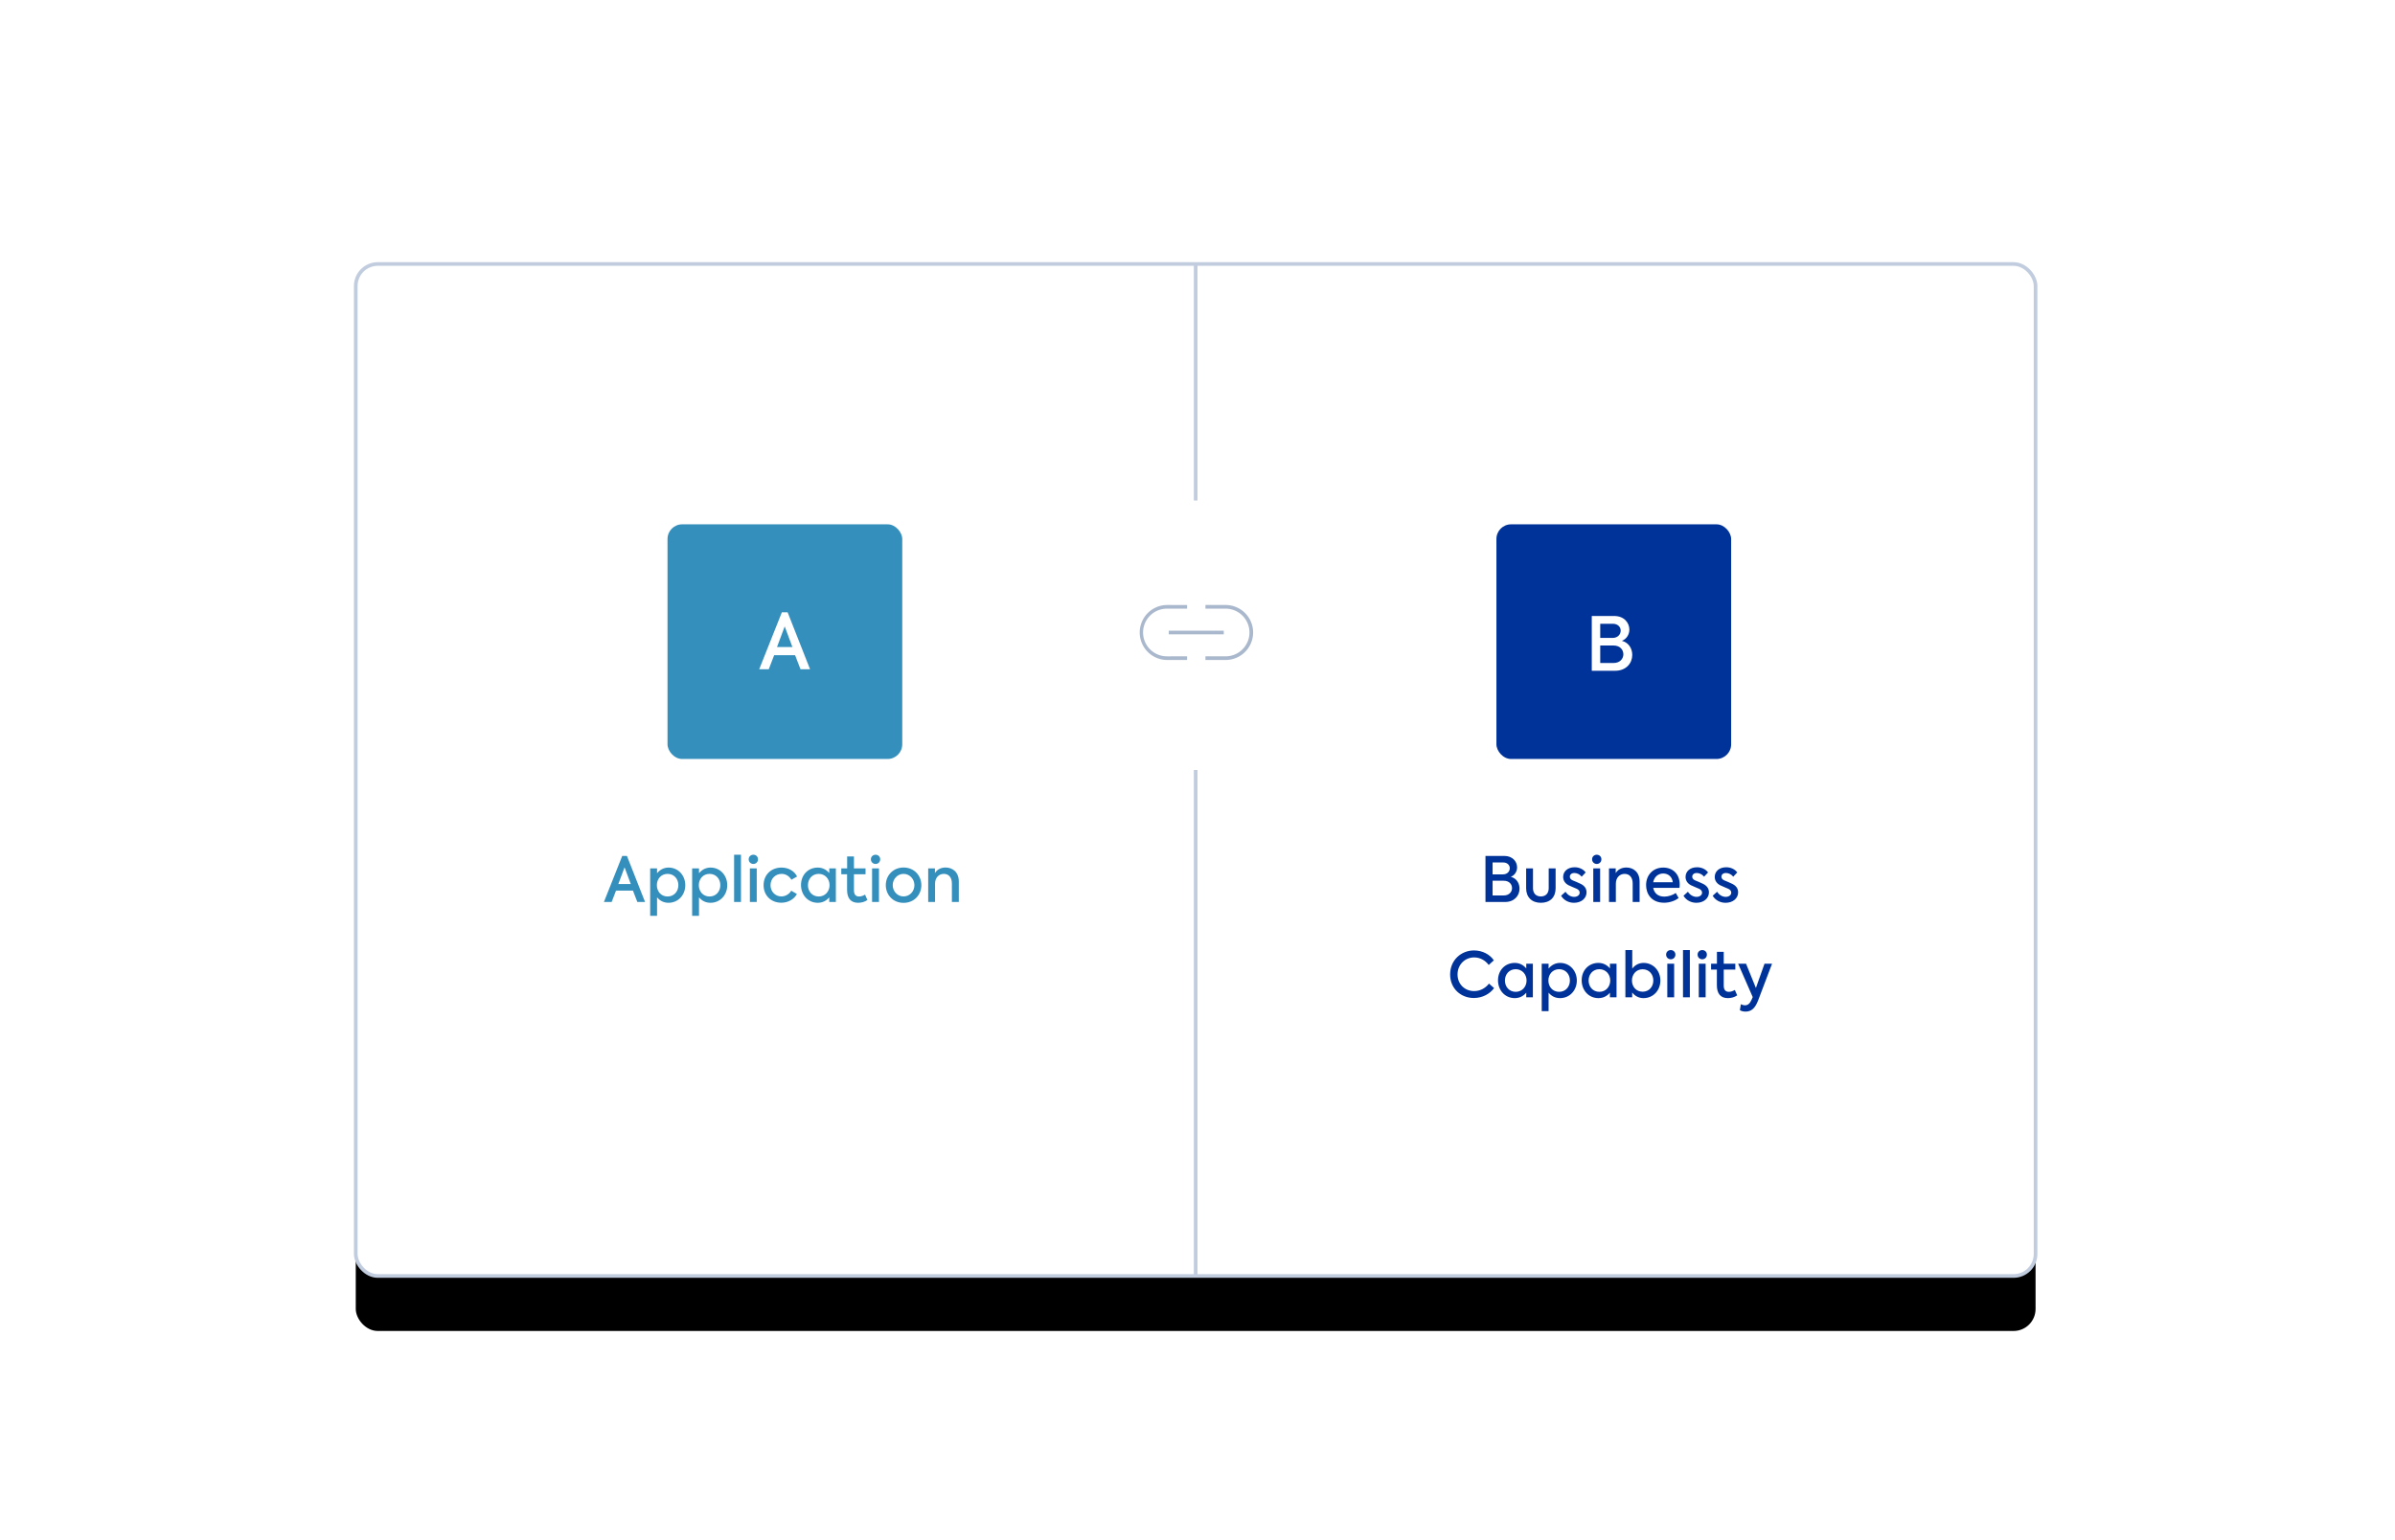
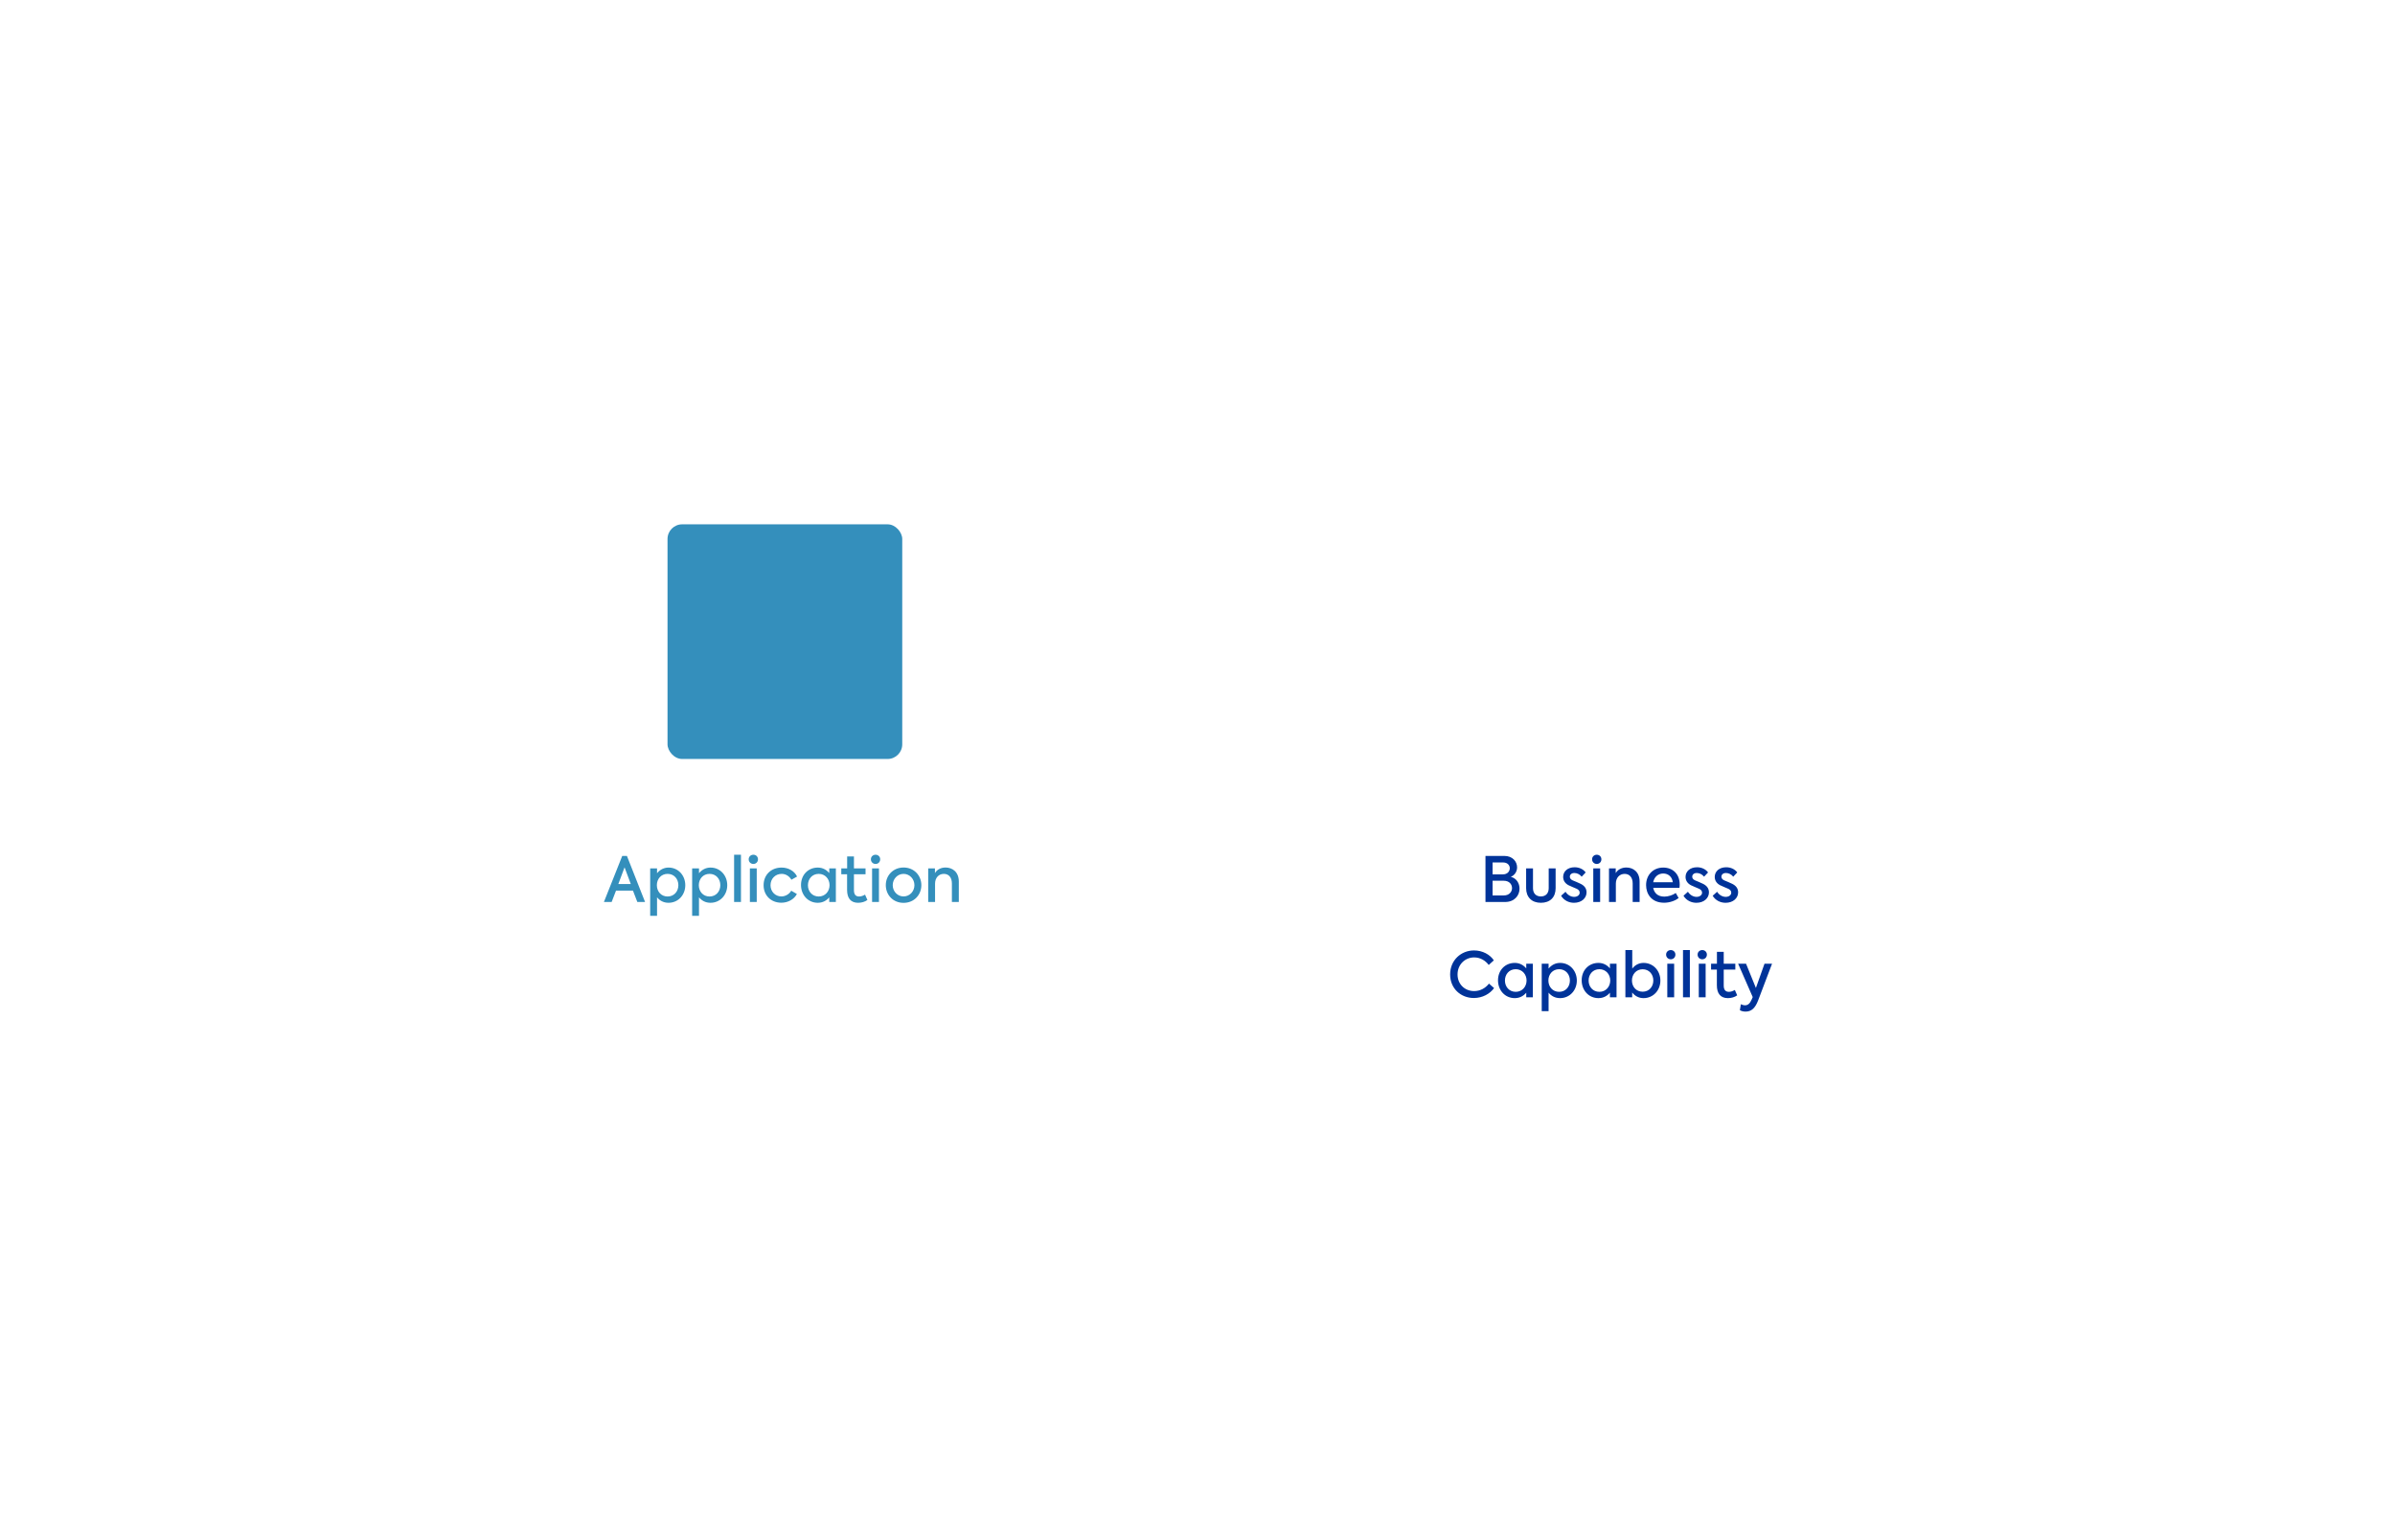
<svg xmlns="http://www.w3.org/2000/svg" xmlns:xlink="http://www.w3.org/1999/xlink" width="653" height="420">
  <defs>
    <filter x="-13.2%" y="-16.5%" width="126.4%" height="143.8%" filterUnits="objectBoundingBox" id="a">
      <feMorphology radius=".5" operator="dilate" in="SourceAlpha" result="shadowSpreadOuter1" />
      <feOffset dy="15" in="shadowSpreadOuter1" result="shadowOffsetOuter1" />
      <feGaussianBlur stdDeviation="17.5" in="shadowOffsetOuter1" result="shadowBlurOuter1" />
      <feComposite in="shadowBlurOuter1" in2="SourceAlpha" operator="out" result="shadowBlurOuter1" />
      <feColorMatrix values="0 0 0 0 0.157 0 0 0 0 0.204 0 0 0 0 0.31 0 0 0 0.2 0" in="shadowBlurOuter1" />
    </filter>
-     <rect id="b" x="97" y="72" width="458" height="276" rx="6" />
-     <path d="M20.335 9.728l3.889 3.889a7.5 7.5 0 11-10.607 10.607l-3.89-3.89.708-.707 3.89 3.89a6.5 6.5 0 009.192-9.193l-3.89-3.889.708-.707zM8.314 7.607L18.92 18.213l-.707.707L7.607 8.314l.707-.707zm4.596-5.304l3.889 3.89-.707.706-3.89-3.889a6.5 6.5 0 00-9.192 9.193l3.89 3.889-.708.707-3.889-3.89A7.5 7.5 0 0112.91 2.304z" id="c" />
  </defs>
  <g fill="none" fill-rule="evenodd">
    <g stroke-linecap="square">
      <use fill="#000" filter="url(#a)" xlink:href="#b" />
      <use stroke="#C1CDDF" fill="#FFF" xlink:href="#b" />
    </g>
    <use fill="#AAB8CD" fill-rule="nonzero" xlink:href="#c" transform="rotate(-45 361.93 -284.824)" />
-     <path stroke="#C1CDDF" d="M326 210v138M326 72v64.5" />
-     <rect fill="#039" x="408" y="143" width="64" height="64" rx="4" />
    <path d="M442.208 174.773c1.921.505 2.83 2.143 2.83 3.861 0 2.204-1.637 4.307-4.67 4.307H434V168h6.085c2.79 0 4.165 1.9 4.165 3.72 0 1.334-.788 2.588-2.042 3.053zm-2.466-4.65h-3.437v3.861h3.356c1.496 0 2.224-1.03 2.224-2.001 0-.95-.748-1.86-2.143-1.86zm.222 10.695c1.739 0 2.649-1.193 2.649-2.366 0-1.192-.85-2.405-2.71-2.405h-3.598v4.771h3.66z" fill="#FFF" fill-rule="nonzero" />
    <rect fill="#348FBC" x="182" y="143" width="64" height="64" rx="4" />
-     <path d="M218.256 182.519l-1.47-3.822h-5.712l-1.47 3.822H207L213.174 167h1.575l6.111 15.519h-2.604zm-4.305-11.676l-2.1 5.628h4.2l-2.1-5.628z" fill="#FFF" fill-rule="nonzero" />
    <path d="M166.767 246l1.19-3.094h4.624l1.19 3.094h2.108l-4.947-12.563h-1.275L164.659 246h2.108zm5.219-4.896h-3.4l1.7-4.556 1.7 4.556zm7.157 8.67v-5.049c.731.901 1.768 1.496 3.128 1.496 2.652 0 4.573-2.142 4.573-4.794 0-2.669-1.921-4.811-4.556-4.811-1.343 0-2.397.629-3.145 1.547v-1.326h-1.87v12.937h1.87zm2.873-5.27c-1.785 0-2.924-1.394-2.924-3.094 0-1.666 1.139-3.077 2.924-3.077s2.941 1.394 2.941 3.077c0 1.7-1.156 3.094-2.941 3.094zm8.568 5.27v-5.049c.731.901 1.768 1.496 3.128 1.496 2.652 0 4.573-2.142 4.573-4.794 0-2.669-1.921-4.811-4.556-4.811-1.343 0-2.397.629-3.145 1.547v-1.326h-1.87v12.937h1.87zm2.873-5.27c-1.785 0-2.924-1.394-2.924-3.094 0-1.666 1.139-3.077 2.924-3.077s2.941 1.394 2.941 3.077c0 1.7-1.156 3.094-2.941 3.094zm8.568 1.496v-12.886h-1.87V246h1.87zm3.383-10.37c.714 0 1.258-.544 1.258-1.275 0-.714-.544-1.241-1.258-1.241s-1.275.527-1.275 1.241c0 .731.561 1.275 1.275 1.275zm.918 10.37v-9.163h-1.87V246h1.87zm6.715.204c1.836 0 3.485-.952 4.233-2.38l-1.547-.901c-.476.901-1.581 1.564-2.669 1.564-1.717 0-2.975-1.343-2.975-3.06 0-1.751 1.292-3.094 3.043-3.094 1.122 0 2.091.646 2.652 1.598l1.547-.867c-.731-1.53-2.397-2.448-4.216-2.448-2.89 0-4.913 2.006-4.913 4.811 0 2.771 2.006 4.777 4.845 4.777zm9.928.017c1.343 0 2.38-.595 3.128-1.479V246h1.802v-9.163h-1.802v1.275c-.748-.884-1.785-1.496-3.128-1.496-2.635 0-4.573 2.006-4.573 4.743 0 2.737 1.921 4.862 4.573 4.862zm.255-1.717c-1.785 0-2.941-1.394-2.941-3.077s1.139-3.094 2.941-3.094c1.768 0 2.958 1.411 2.958 3.077 0 1.683-1.19 3.094-2.958 3.094zm10.744 1.717c.901 0 1.853-.255 2.533-.765l-.646-1.462c-.493.289-1.02.51-1.615.51-1.02 0-1.411-.646-1.411-1.751v-4.318h3.162v-1.598h-3.162v-3.247h-1.853v3.247h-1.598v1.598h1.581v4.284c0 2.227.986 3.502 3.009 3.502zm4.76-10.591c.714 0 1.258-.544 1.258-1.275 0-.714-.544-1.241-1.258-1.241s-1.275.527-1.275 1.241c0 .731.561 1.275 1.275 1.275zm.918 10.37v-9.163h-1.87V246h1.87zm6.715.238c2.856 0 4.845-2.159 4.845-4.828 0-2.635-1.989-4.811-4.845-4.811s-4.845 2.176-4.845 4.811c0 2.669 1.989 4.828 4.845 4.828zm0-1.751c-1.666 0-2.958-1.377-2.958-3.077 0-1.666 1.292-3.077 2.958-3.077 1.666 0 2.958 1.411 2.958 3.077 0 1.7-1.292 3.077-2.958 3.077zm8.585 1.513v-5.015c0-1.564.986-2.652 2.397-2.652 1.275 0 2.193.901 2.193 2.618V246h1.887v-5.576c0-2.601-1.734-3.825-3.604-3.825-1.326 0-2.38.595-2.907 1.53v-1.292h-1.836V246h1.87z" fill="#348FBC" fill-rule="nonzero" />
    <path d="M410.372 246c2.55 0 3.927-1.768 3.927-3.621 0-1.445-.765-2.822-2.38-3.247 1.054-.391 1.717-1.445 1.717-2.567 0-1.53-1.156-3.128-3.502-3.128h-5.117V246h5.355zm-.595-7.531h-2.822v-3.247h2.89c1.173 0 1.802.765 1.802 1.564 0 .816-.612 1.683-1.87 1.683zm.255 5.746h-3.077v-4.012h3.026c1.564 0 2.278 1.02 2.278 2.023 0 .986-.765 1.989-2.227 1.989zm10.081 2.006c2.499 0 4.029-1.479 4.029-3.978v-5.406h-1.887v5.389c0 1.377-.765 2.261-2.142 2.261-1.36 0-2.142-.884-2.142-2.261v-5.389h-1.87v5.406c0 2.465 1.564 3.978 4.012 3.978zm9.044 0c2.057 0 3.417-1.275 3.417-2.839 0-1.088-.578-1.802-1.564-2.312-.714-.374-1.615-.697-2.227-.969-.578-.255-.765-.646-.765-1.003 0-.527.425-1.003 1.224-1.003.663 0 1.428.289 2.006 1.003l1.088-1.156c-.714-.969-1.87-1.411-3.009-1.411-1.921 0-3.128 1.139-3.128 2.635 0 .901.459 1.734 1.462 2.261.561.306 1.717.714 2.261.986.476.238.782.561.782 1.054 0 .612-.595 1.139-1.513 1.139-.833 0-1.751-.459-2.346-1.394l-1.207 1.088c.799 1.326 2.176 1.921 3.519 1.921zm6.205-10.591c.714 0 1.258-.544 1.258-1.275 0-.714-.544-1.241-1.258-1.241s-1.275.527-1.275 1.241c0 .731.561 1.275 1.275 1.275zm.918 10.37v-9.163h-1.87V246h1.87zm4.284 0v-5.015c0-1.564.986-2.652 2.397-2.652 1.275 0 2.193.901 2.193 2.618V246h1.887v-5.576c0-2.601-1.734-3.825-3.604-3.825-1.326 0-2.38.595-2.907 1.53v-1.292h-1.836V246h1.87zm13.158.204c1.649 0 3.128-.629 3.961-1.275l-.782-1.377c-.816.578-2.057.986-3.111.986-1.887 0-2.788-1.088-3.043-2.397h7.157c.034-.255.068-.527.068-.901 0-2.907-1.921-4.624-4.488-4.624-2.805 0-4.675 2.057-4.675 4.777 0 2.414 1.462 4.811 4.913 4.811zm2.363-5.593h-5.338c.272-1.411 1.309-2.38 2.737-2.38 1.377 0 2.448.918 2.601 2.38zm6.443 5.61c2.057 0 3.417-1.275 3.417-2.839 0-1.088-.578-1.802-1.564-2.312-.714-.374-1.615-.697-2.227-.969-.578-.255-.765-.646-.765-1.003 0-.527.425-1.003 1.224-1.003.663 0 1.428.289 2.006 1.003l1.088-1.156c-.714-.969-1.87-1.411-3.009-1.411-1.921 0-3.128 1.139-3.128 2.635 0 .901.459 1.734 1.462 2.261.561.306 1.717.714 2.261.986.476.238.782.561.782 1.054 0 .612-.595 1.139-1.513 1.139-.833 0-1.751-.459-2.346-1.394l-1.207 1.088c.799 1.326 2.176 1.921 3.519 1.921zm7.956 0c2.057 0 3.417-1.275 3.417-2.839 0-1.088-.578-1.802-1.564-2.312-.714-.374-1.615-.697-2.227-.969-.578-.255-.765-.646-.765-1.003 0-.527.425-1.003 1.224-1.003.663 0 1.428.289 2.006 1.003l1.088-1.156c-.714-.969-1.87-1.411-3.009-1.411-1.921 0-3.128 1.139-3.128 2.635 0 .901.459 1.734 1.462 2.261.561.306 1.717.714 2.261.986.476.238.782.561.782 1.054 0 .612-.595 1.139-1.513 1.139-.833 0-1.751-.459-2.346-1.394l-1.207 1.088c.799 1.326 2.176 1.921 3.519 1.921zm-68.646 25.966c2.397 0 4.403-1.156 5.525-2.703l-1.394-1.224c-.952 1.241-2.38 2.04-4.046 2.04-2.55 0-4.522-1.87-4.522-4.539 0-2.686 2.023-4.641 4.539-4.641 1.649 0 3.043.833 3.961 2.057l1.394-1.258c-1.054-1.581-3.077-2.703-5.406-2.703-3.536 0-6.511 2.669-6.511 6.545 0 3.842 2.907 6.426 6.46 6.426zm11.169.034c1.343 0 2.38-.595 3.128-1.479V272h1.802v-9.163h-1.802v1.275c-.748-.884-1.785-1.496-3.128-1.496-2.635 0-4.573 2.006-4.573 4.743 0 2.737 1.921 4.862 4.573 4.862zm.255-1.717c-1.785 0-2.941-1.394-2.941-3.077s1.139-3.094 2.941-3.094c1.768 0 2.958 1.411 2.958 3.077 0 1.683-1.19 3.094-2.958 3.094zm8.959 5.27v-5.049c.731.901 1.768 1.496 3.128 1.496 2.652 0 4.573-2.142 4.573-4.794 0-2.669-1.921-4.811-4.556-4.811-1.343 0-2.397.629-3.145 1.547v-1.326h-1.87v12.937h1.87zm2.873-5.27c-1.785 0-2.924-1.394-2.924-3.094 0-1.666 1.139-3.077 2.924-3.077s2.941 1.394 2.941 3.077c0 1.7-1.156 3.094-2.941 3.094zm10.727 1.717c1.343 0 2.38-.595 3.128-1.479V272h1.802v-9.163h-1.802v1.275c-.748-.884-1.785-1.496-3.128-1.496-2.635 0-4.573 2.006-4.573 4.743 0 2.737 1.921 4.862 4.573 4.862zm.255-1.717c-1.785 0-2.941-1.394-2.941-3.077s1.139-3.094 2.941-3.094c1.768 0 2.958 1.411 2.958 3.077 0 1.683-1.19 3.094-2.958 3.094zm12.036 1.717c2.635 0 4.59-2.108 4.59-4.794 0-2.686-1.955-4.811-4.573-4.811-1.36 0-2.363.629-3.094 1.547v-5.049h-1.87V272h1.853v-1.309c.714.901 1.734 1.53 3.094 1.53zm-.238-1.751c-1.785 0-2.924-1.377-2.924-3.06 0-1.649 1.139-3.06 2.924-3.06 1.768 0 2.907 1.394 2.907 3.06 0 1.683-1.139 3.06-2.907 3.06zm7.667-8.84c.714 0 1.258-.544 1.258-1.275 0-.714-.544-1.241-1.258-1.241s-1.275.527-1.275 1.241c0 .731.561 1.275 1.275 1.275zm.918 10.37v-9.163h-1.87V272h1.87zm4.284 0v-12.886h-1.87V272h1.87zm3.383-10.37c.714 0 1.258-.544 1.258-1.275 0-.714-.544-1.241-1.258-1.241s-1.275.527-1.275 1.241c0 .731.561 1.275 1.275 1.275zm.918 10.37v-9.163h-1.87V272h1.87zm6.069.221c.901 0 1.853-.255 2.533-.765l-.646-1.462c-.493.289-1.02.51-1.615.51-1.02 0-1.411-.646-1.411-1.751v-4.318h3.162v-1.598h-3.162v-3.247h-1.853v3.247h-1.598v1.598h1.581v4.284c0 2.227.986 3.502 3.009 3.502zm4.828 3.672c1.547 0 2.601-.901 3.417-3.06l3.791-9.996h-2.057l-2.346 6.613-2.686-6.613h-2.159l3.978 9.095-.289.68c-.493 1.139-1.071 1.564-1.802 1.564-.391 0-.799-.136-1.139-.289l-.272 1.615c.391.255.935.391 1.564.391z" fill="#039" fill-rule="nonzero" />
  </g>
</svg>